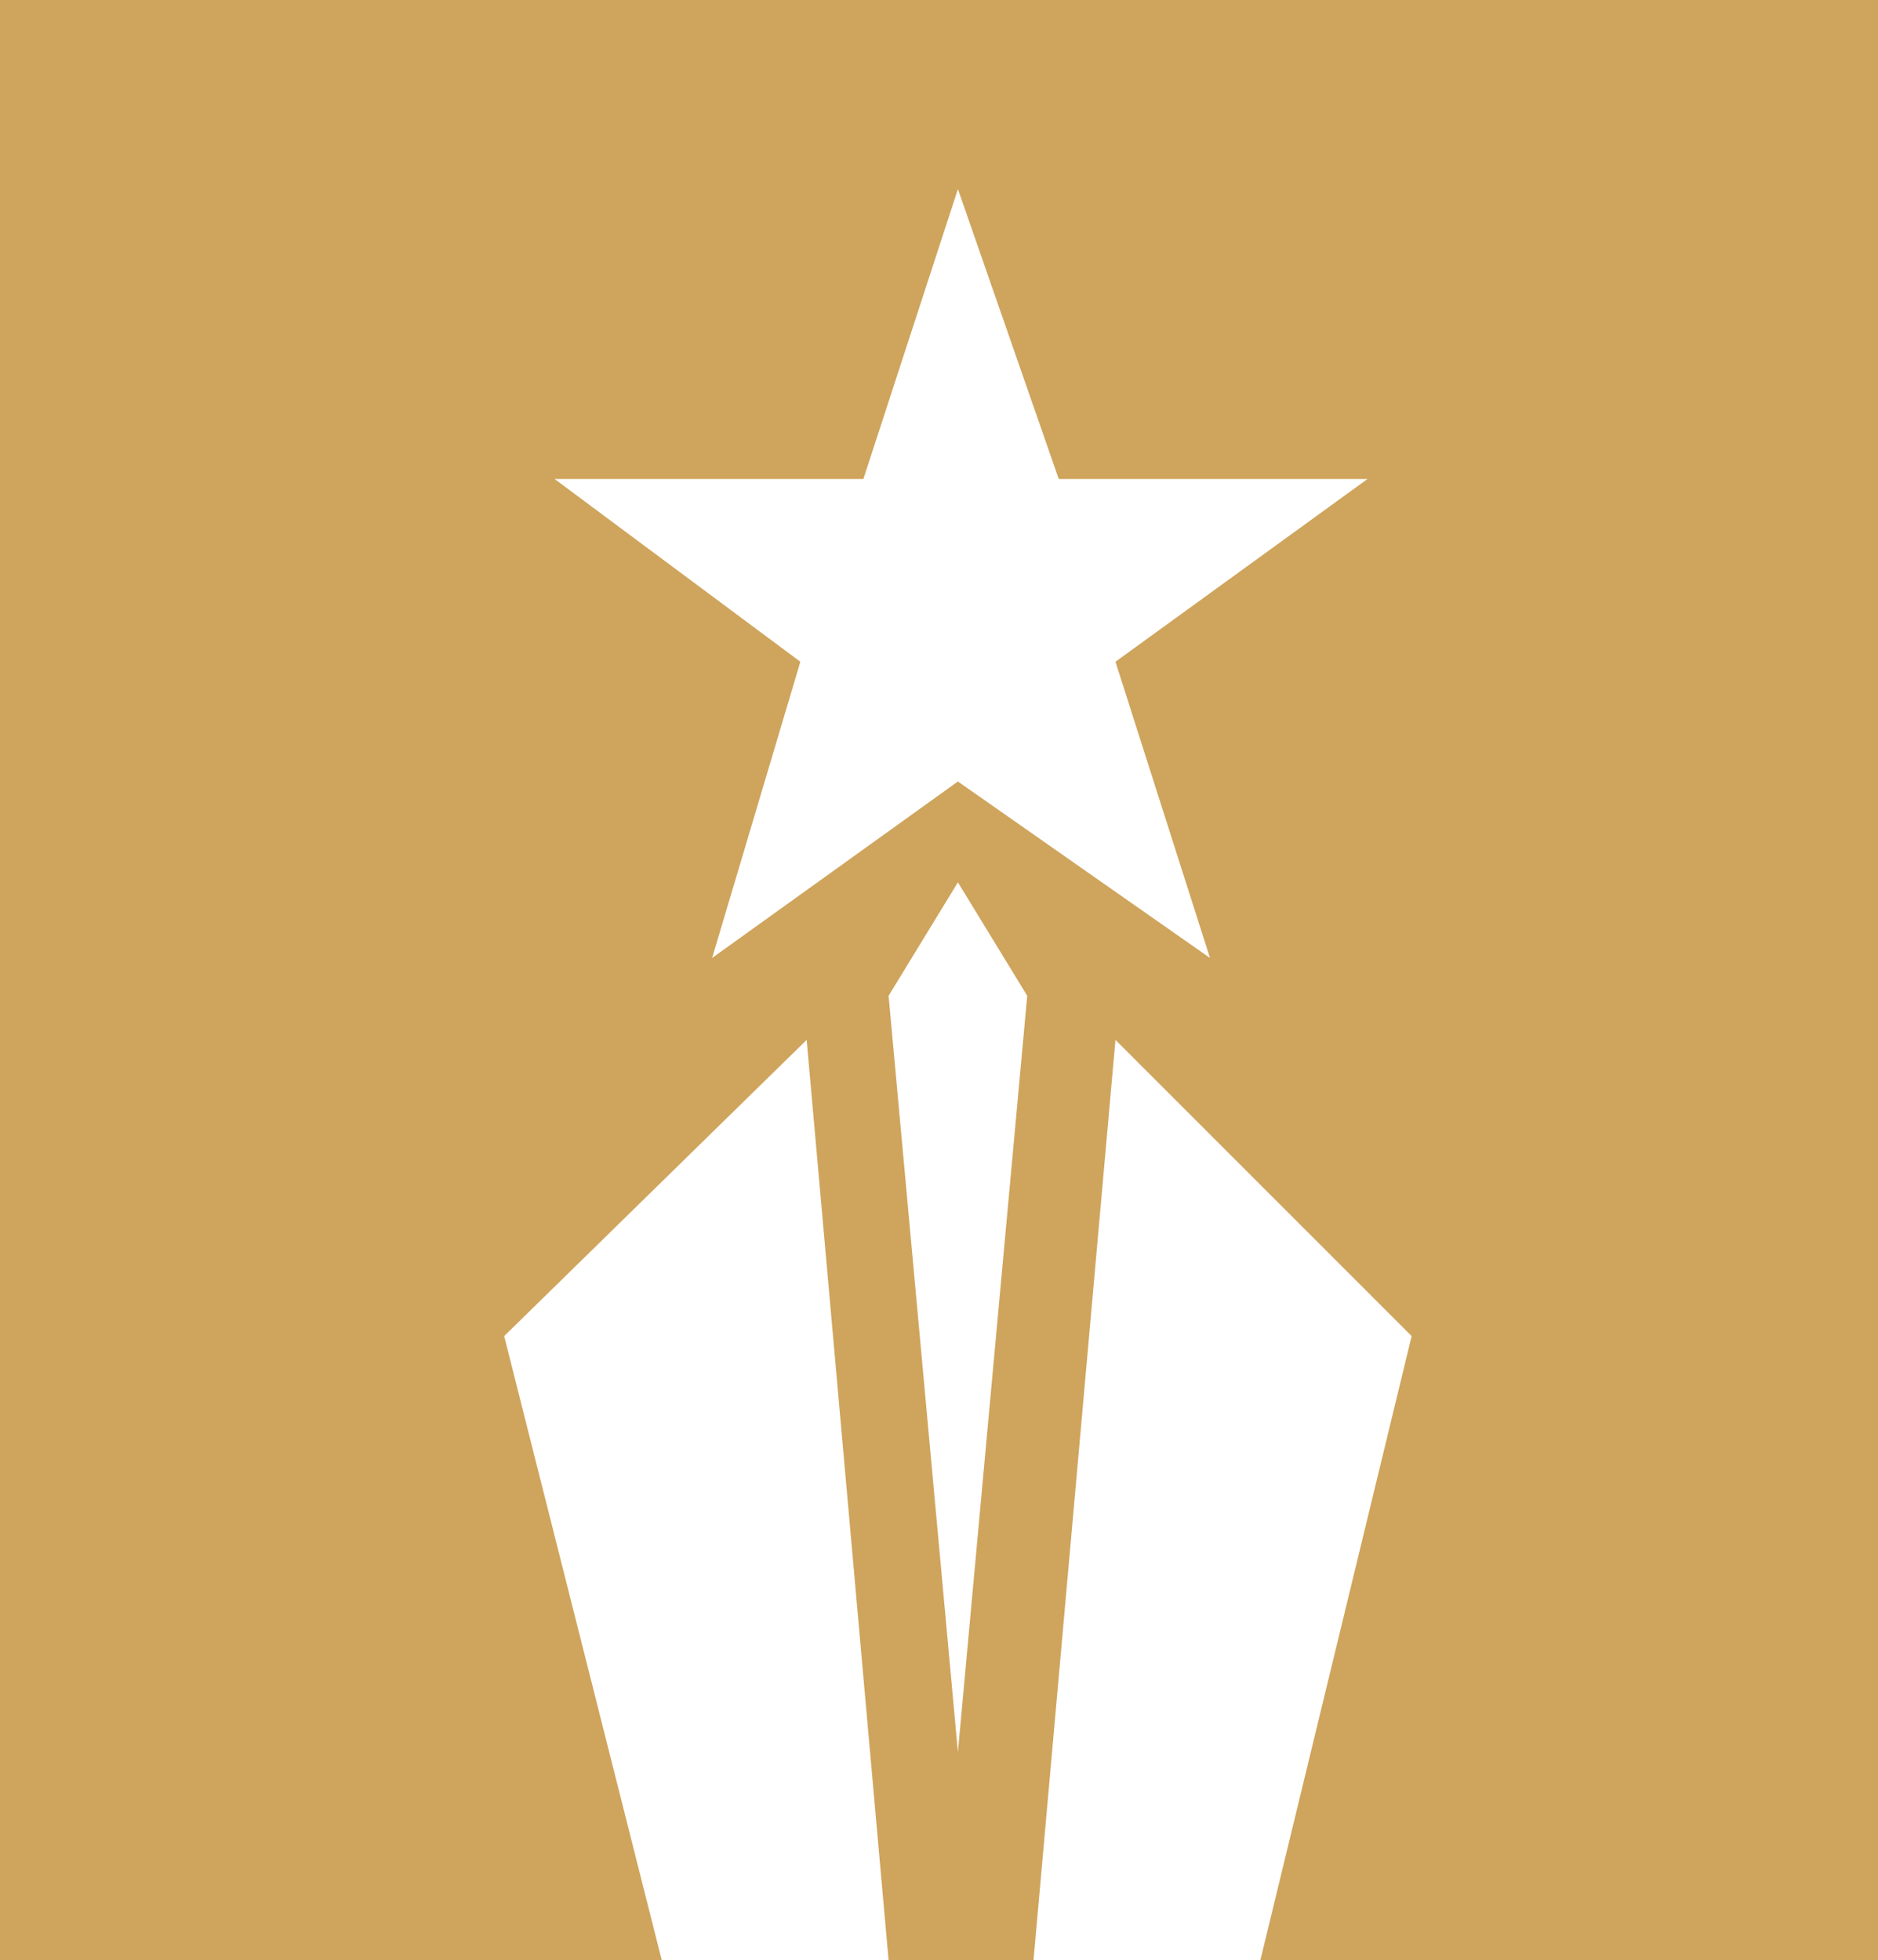
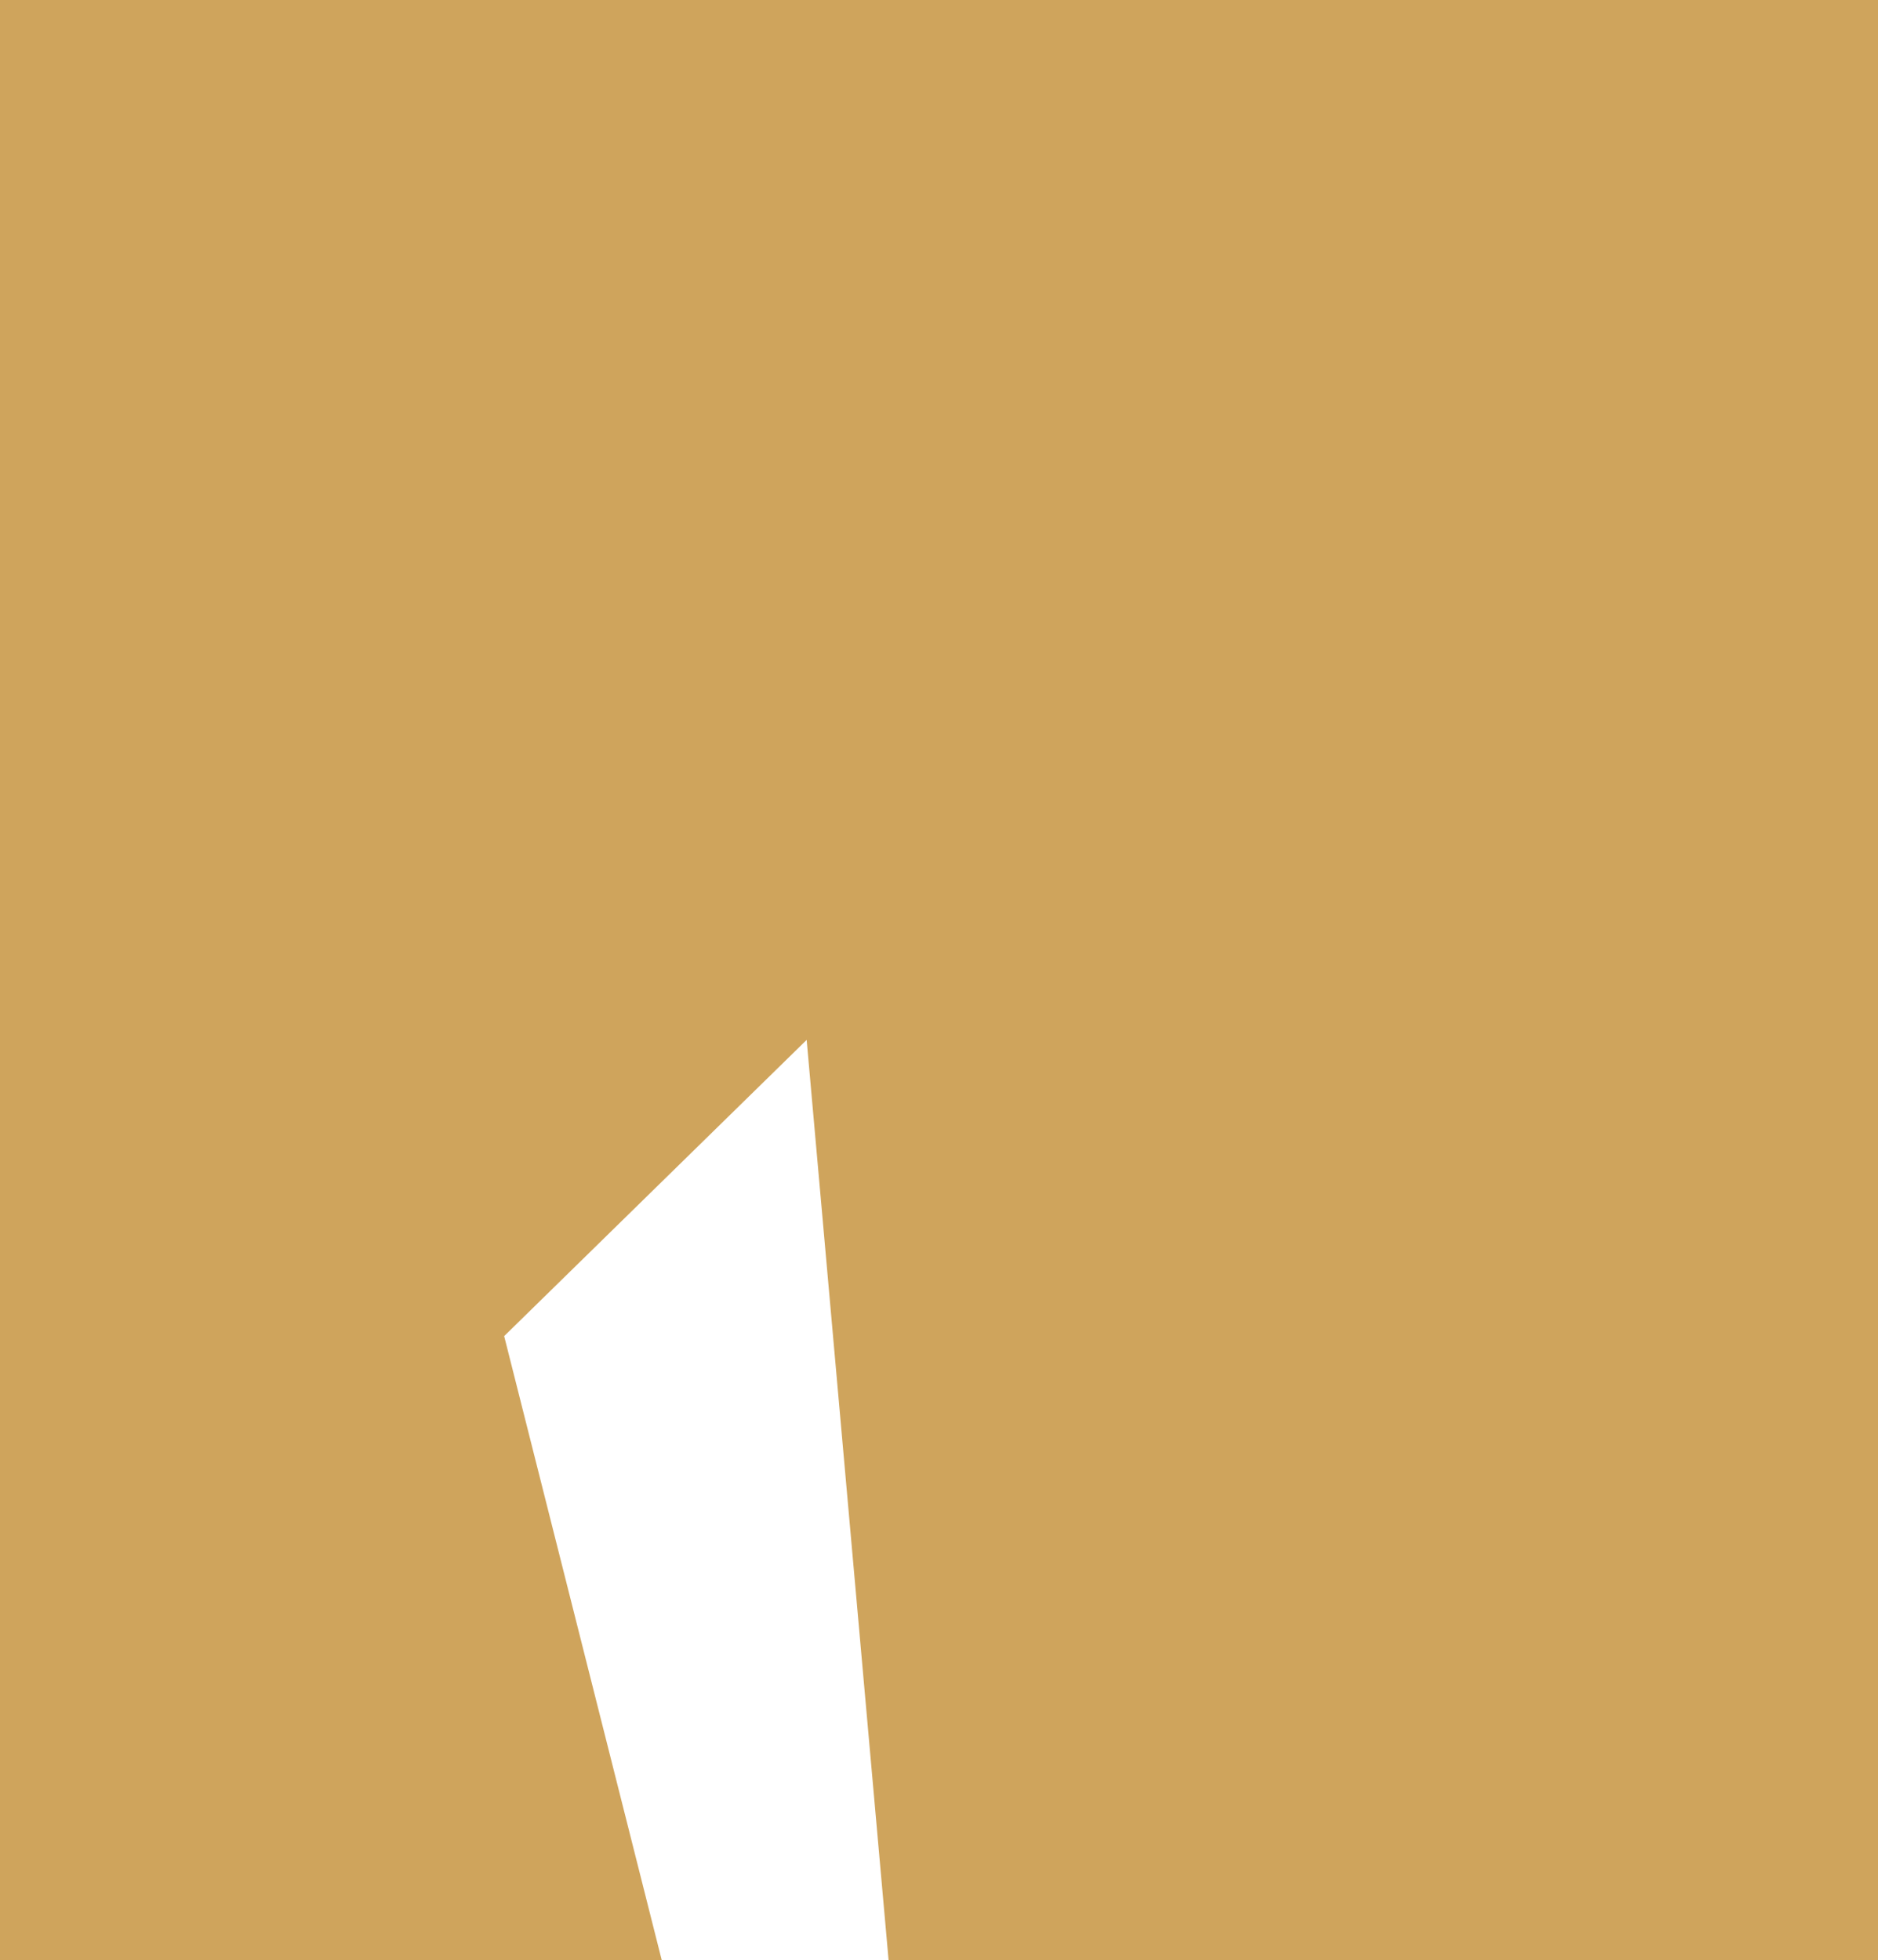
<svg xmlns="http://www.w3.org/2000/svg" version="1.1" id="Layer_1" x="0px" y="0px" viewBox="0 0 29.8 31.1" style="enable-background:new 0 0 29.8 31.1;" xml:space="preserve">
  <style type="text/css">
	.st0{fill:#CFA45C;}
	.st1{fill:#FFFFFF;}
</style>
  <g>
    <rect y="0" class="st0" width="29.8" height="31.1" />
    <polygon class="st1" points="8,21.2 10.5,31.1 14.1,31.1 12.8,16.5  " />
-     <polygon class="st1" points="16.4,31.1 20,31.1 22.4,21.2 17.7,16.5  " />
-     <polygon class="st1" points="15.2,3 16.8,7.6 21.7,7.6 17.7,10.5 19.2,15.2 15.2,12.4 11.3,15.2 12.7,10.5 8.8,7.6 13.7,7.6  " />
-     <polygon class="st1" points="14.1,15.8 15.2,27.8 16.3,15.8 15.2,14  " />
  </g>
</svg>